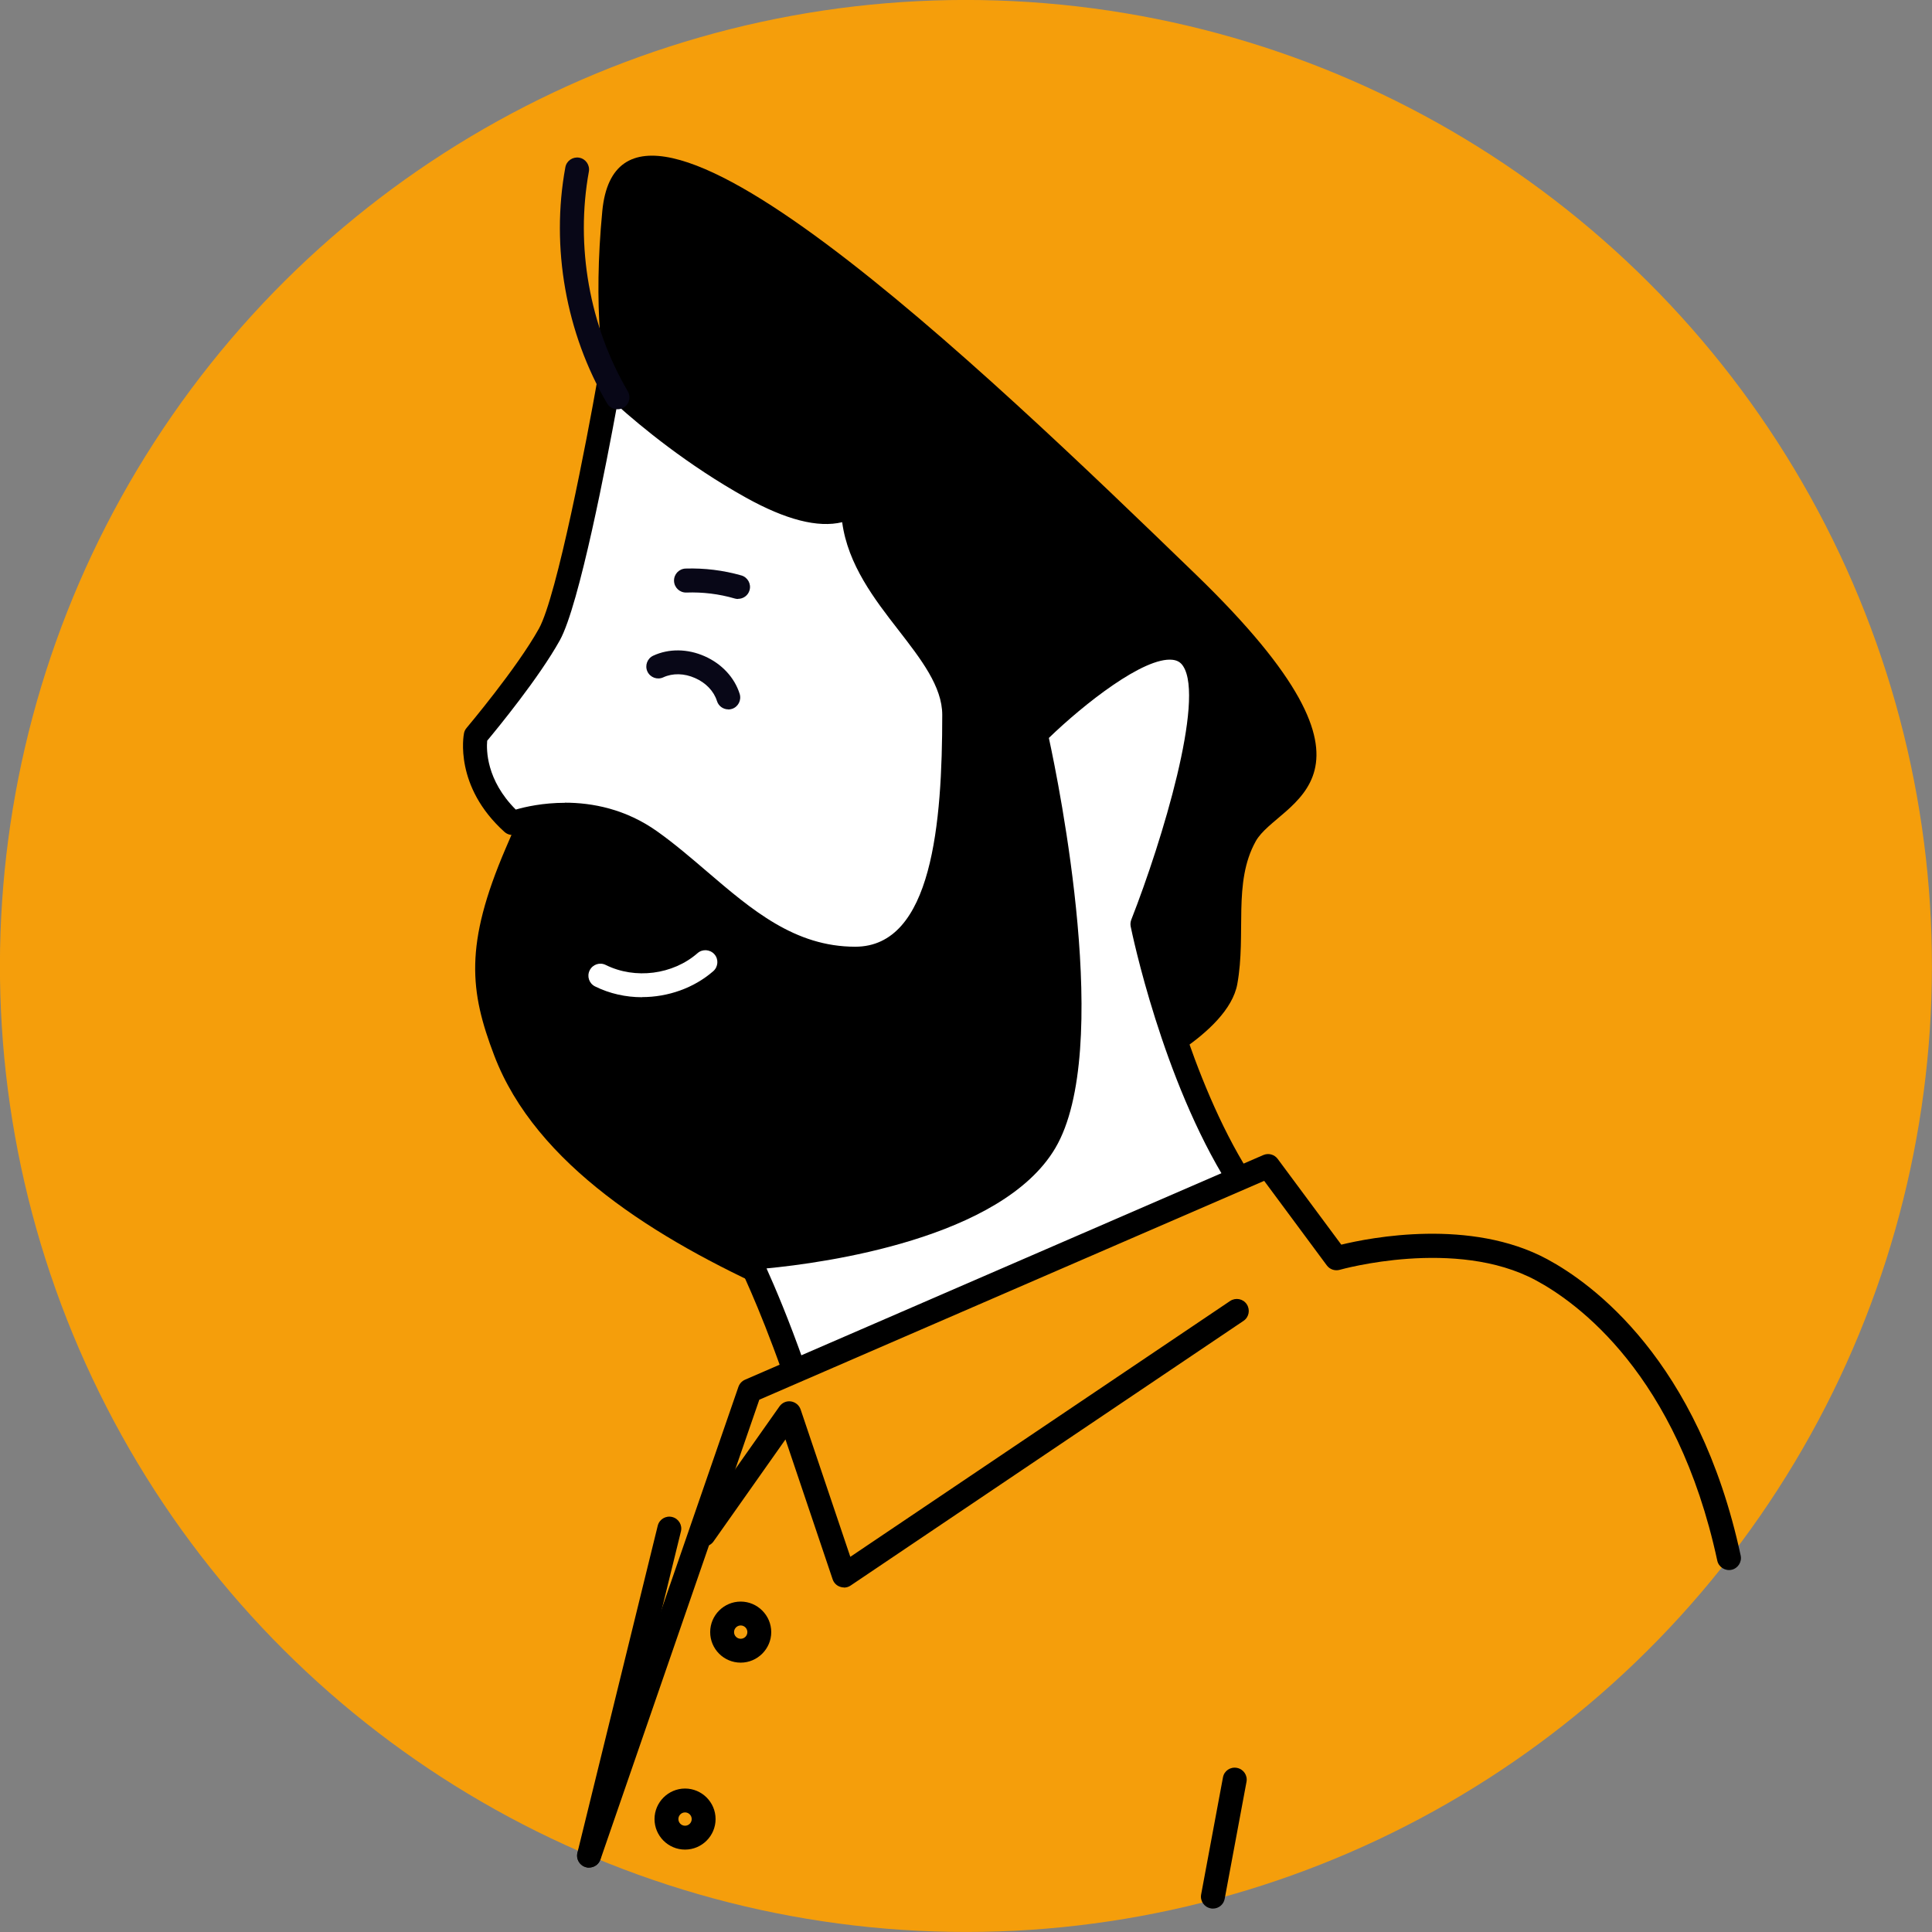
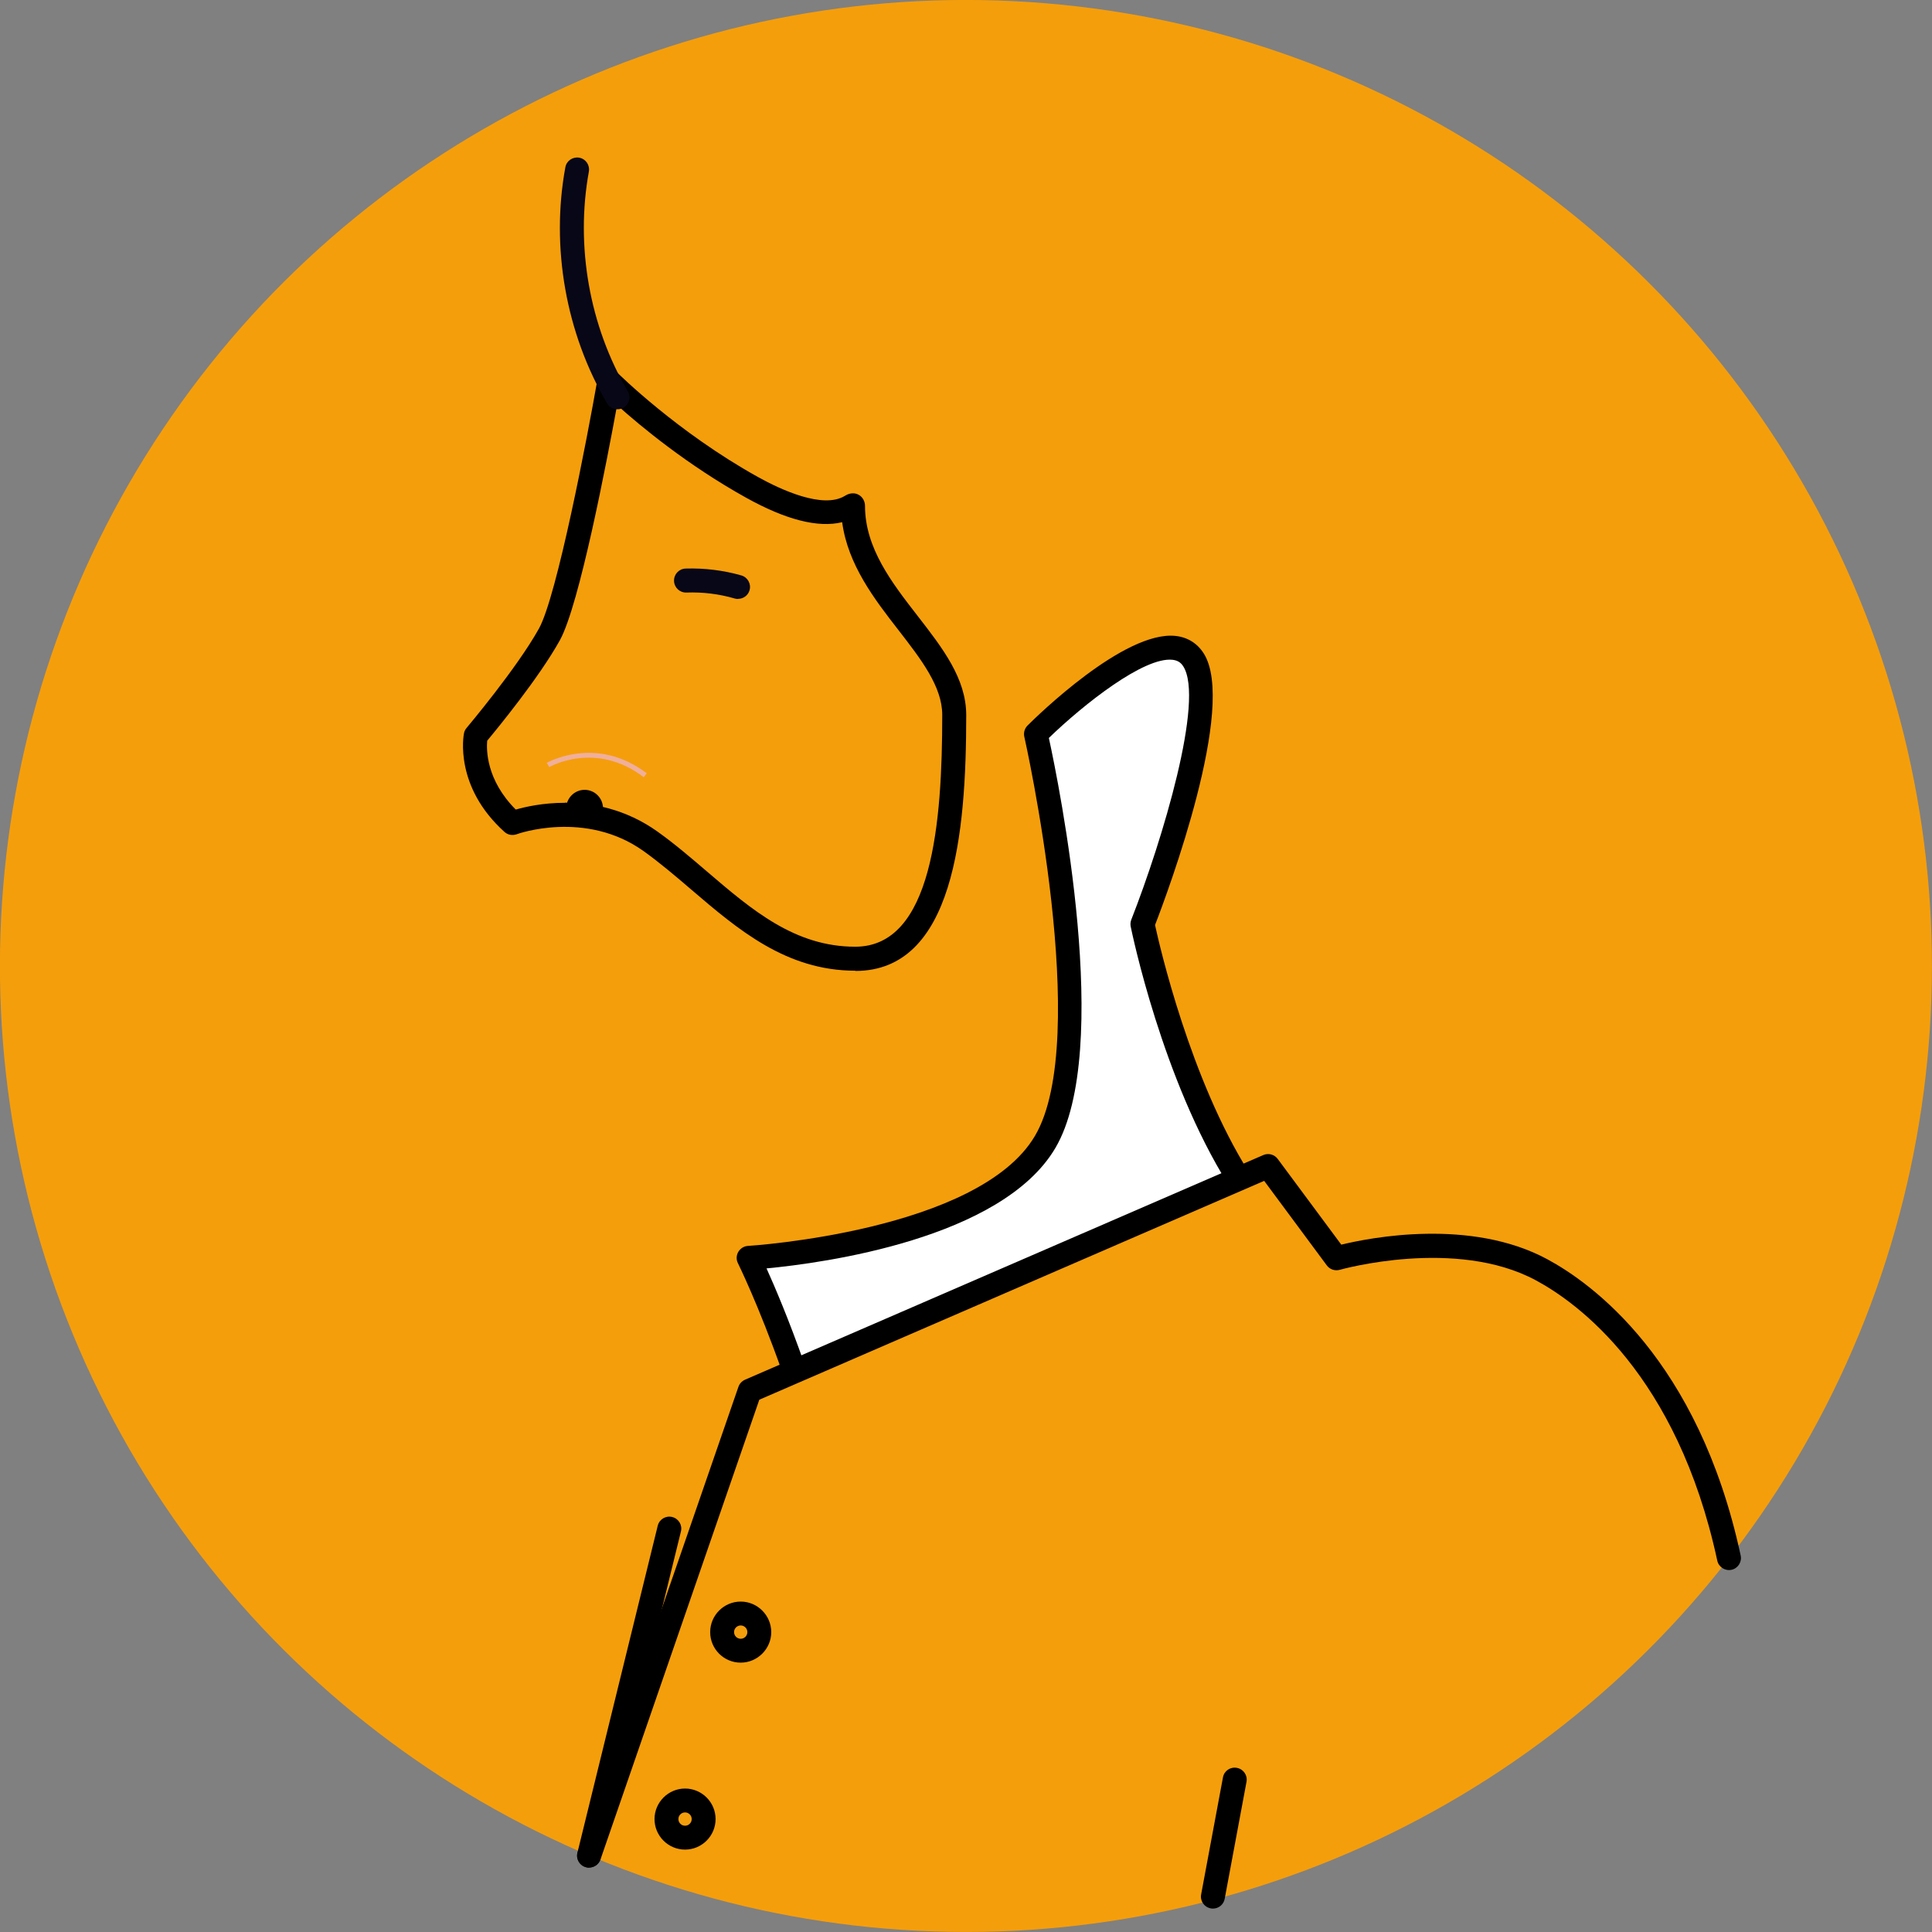
<svg xmlns="http://www.w3.org/2000/svg" id="Calque_2" data-name="Calque 2" viewBox="0 0 168.34 168.34">
  <rect x="0" y="0" width="168.34" height="168.34" fill="#808080" stroke="none" />
  <defs>
    <style>      .cls-1, .cls-2, .cls-3, .cls-4, .cls-5 {        stroke-width: 0px;      }      .cls-2 {        fill: #080717;      }      .cls-3 {        fill: #fff;      }      .cls-4 {        fill: #f0af9b;      }      .cls-5 {        fill: #f59e0b;      }    </style>
  </defs>
  <g id="Calque_1-2" data-name="Calque 1">
    <g>
      <circle class="cls-5" cx="84.17" cy="84.17" r="84.17" transform="translate(-6.66 161.11) rotate(-85.27)" />
      <path class="cls-4" d="m56.09,67.72c-4.19-3.2-8.19-.91-8.23-.88l-.22-.37s4.28-2.47,8.71.91l-.26.34Z" />
      <path class="cls-1" d="m52.54,70.42c0,.89-.72,1.6-1.6,1.6s-1.6-.72-1.6-1.6.72-1.6,1.6-1.6,1.6.72,1.6,1.6Z" />
      <g>
-         <path class="cls-1" d="m98.99,93.76s8.02-3.61,8.82-8.02c.8-4.41-.4-8.82,1.6-12.43,2-3.61,13.43-5.21-5.21-23.25C85.56,32.02,54.09,1.76,52.48,18.39c-1.6,16.64,3.01,23.25,3.21,25.86.2,2.61-8.02,21.25-11.63,29.67-3.61,8.42-3.13,12.45-1,18.04,3.63,9.55,14.23,16.04,24.45,20.65,10.22,4.61,29.07-7.82,31.47-18.84Z" />
        <g>
-           <path class="cls-3" d="m44.67,71.71s6.41-2.41,12.03,1.6c5.61,4.01,10.22,10.22,17.84,10.22s8.62-11.19,8.62-21.25c0-6.01-8.82-10.61-8.82-18.24,0-.4-1.6,2.41-8.82-1.6-7.22-4.01-12.43-9.22-12.43-9.22,0,0-3.21,18.44-5.21,22.05-2,3.61-6.41,8.82-6.41,8.82,0,0-.8,4.01,3.21,7.62Z" />
          <path class="cls-1" d="m74.53,84.58c-6.03,0-10.23-3.59-14.3-7.07-1.34-1.15-2.74-2.34-4.15-3.35-5.07-3.62-11-1.5-11.06-1.47-.37.13-.77.06-1.06-.2-4.4-3.96-3.57-8.41-3.53-8.6.03-.17.11-.33.23-.47.04-.05,4.37-5.18,6.3-8.65,1.57-2.83,4.21-16.64,5.1-21.72.07-.38.34-.7.71-.81.37-.12.78-.02,1.05.26.05.05,5.2,5.16,12.2,9.05,2.01,1.12,5.68,2.82,7.59,1.66.16-.1.66-.4,1.22-.09.33.18.54.57.54.95,0,3.68,2.33,6.69,4.58,9.59,2.18,2.81,4.24,5.46,4.24,8.65,0,10.38-1.1,22.29-9.66,22.29Zm-25.31-14.64c2.37,0,5.3.54,8.07,2.52,1.49,1.06,2.91,2.28,4.29,3.46,3.95,3.38,7.68,6.57,12.94,6.57,6.72,0,7.58-10.8,7.58-20.2,0-2.47-1.85-4.85-3.8-7.37-2.09-2.69-4.42-5.7-4.92-9.42-2.11.51-4.91-.21-8.38-2.14-5.11-2.84-9.19-6.23-11.23-8.06-.89,4.85-3.29,17.43-4.99,20.49-1.81,3.26-5.44,7.68-6.33,8.75-.07.79-.09,3.42,2.49,6,.83-.24,2.38-.59,4.29-.59Z" />
        </g>
        <path class="cls-2" d="m53.8,35.66c-.36,0-.71-.18-.9-.51-3.59-6.11-4.92-13.6-3.64-20.57.1-.57.65-.94,1.21-.84.57.1.94.65.84,1.21-1.18,6.48.05,13.46,3.39,19.14.29.5.13,1.14-.37,1.43-.17.1-.35.14-.53.14Z" />
-         <path class="cls-3" d="m55.94,86.89c-1.41,0-2.82-.31-4.09-.94-.52-.26-.73-.88-.47-1.4.26-.52.88-.73,1.4-.47,2.56,1.27,5.85.85,8-1.03.43-.38,1.09-.33,1.47.1.38.43.33,1.09-.1,1.47-1.7,1.48-3.96,2.26-6.2,2.26Z" />
        <path class="cls-2" d="m96.63,71.42c-.56,0-1.02-.44-1.04-1-.14-3.29,1.27-6.54,3.77-8.68.44-.37,1.1-.33,1.47.11.38.44.33,1.09-.11,1.47-1.99,1.71-3.15,4.4-3.04,7.02.02.58-.42,1.06-1,1.08-.01,0-.03,0-.04,0Z" />
-         <path class="cls-2" d="m63.46,61.81c-.44,0-.85-.28-.99-.73-.27-.86-.97-1.59-1.91-2-.94-.42-1.95-.44-2.77-.06-.52.24-1.14.01-1.38-.51-.24-.52-.01-1.14.51-1.38,1.36-.63,2.99-.61,4.48.05,1.49.66,2.6,1.85,3.05,3.28.17.55-.13,1.14-.68,1.31-.11.03-.21.05-.32.05Z" />
        <path class="cls-2" d="m64.31,52.19c-.1,0-.19-.01-.29-.04-1.37-.4-2.79-.57-4.21-.52-.58.02-1.06-.43-1.08-1.01-.02-.58.43-1.06,1.01-1.08,1.65-.05,3.28.15,4.86.6.55.16.87.74.71,1.29-.13.46-.55.75-1,.75Z" />
        <g>
          <path class="cls-3" d="m107.93,102.69c-5.74-9.13-8.38-22.17-8.38-22.17,0,0,7.27-18.58,4.44-23.02-2.83-4.44-13.73,6.46-13.73,6.46,0,0,6.06,26.66.81,35.54-5.25,8.89-25.85,10.1-25.85,10.1,0,0,1.77,3.53,3.91,9.6l38.79-16.52Z" />
          <path class="cls-1" d="m69.14,120.25c-.43,0-.83-.27-.98-.7-2.09-5.92-3.85-9.45-3.86-9.48-.16-.31-.15-.68.03-.99.18-.3.49-.5.84-.52.2-.01,20.11-1.28,25.01-9.59,4.98-8.43-.87-34.52-.93-34.78-.08-.35.03-.72.28-.97.85-.85,8.45-8.28,12.89-7.81,1.05.11,1.9.64,2.46,1.52,2.91,4.57-3.09,20.7-4.24,23.67.43,1.97,3.08,13.41,8.17,21.53.31.49.16,1.13-.33,1.44-.49.31-1.13.16-1.44-.33-5.77-9.19-8.41-21.97-8.52-22.51-.04-.2-.02-.4.05-.59,2.74-6.99,6.39-19.17,4.53-22.08-.22-.35-.51-.52-.93-.57-2.49-.28-7.75,3.88-10.78,6.81.88,4.04,5.59,27.23.56,35.74-4.67,7.9-20.19,10.01-25.16,10.48.71,1.57,1.93,4.42,3.31,8.34.19.54-.09,1.14-.64,1.33-.11.04-.23.06-.35.06Z" />
        </g>
      </g>
      <path class="cls-1" d="m51.33,162.73c-.11,0-.23-.02-.34-.06-.54-.19-.83-.78-.64-1.33l13.99-40.5c.1-.28.3-.5.57-.62l45.17-19.58c.45-.19.96-.05,1.25.34l5.54,7.47c2.54-.62,11.27-2.33,17.95,1.27,3.84,2.07,13.17,8.73,16.85,25.82.12.56-.24,1.12-.8,1.24-.56.12-1.12-.24-1.24-.8-3.5-16.24-12.21-22.49-15.8-24.42-6.97-3.76-16.98-.95-17.09-.92-.42.12-.87-.03-1.13-.38l-5.46-7.37-43.99,19.07-13.84,40.06c-.15.43-.55.7-.99.7Z" />
-       <path class="cls-1" d="m73.53,138.32c-.11,0-.23-.02-.33-.06-.31-.1-.55-.35-.65-.65l-4.11-12.19-6.27,8.89c-.33.47-.98.58-1.45.25-.47-.33-.58-.98-.25-1.45l7.45-10.57c.23-.32.61-.49,1-.43.39.06.71.33.84.7l4.33,12.84,33.09-22.29c.48-.32,1.13-.2,1.45.28.32.48.2,1.13-.28,1.45l-34.23,23.06c-.17.12-.38.18-.58.18Z" />
      <path class="cls-1" d="m105.68,166.3c-.06,0-.13,0-.19-.02-.57-.11-.94-.65-.83-1.22l1.9-10.19c.1-.57.64-.94,1.22-.83.57.11.94.65.83,1.22l-1.9,10.19c-.09.5-.53.85-1.02.85Z" />
      <path class="cls-1" d="m64.54,144.87c-1.47,0-2.66-1.19-2.66-2.66s1.2-2.66,2.66-2.66,2.66,1.2,2.66,2.66-1.2,2.66-2.66,2.66Zm0-3.24c-.32,0-.58.26-.58.58s.26.58.58.58.58-.26.58-.58-.26-.58-.58-.58Z" />
      <path class="cls-1" d="m59.69,161.16c-1.47,0-2.66-1.2-2.66-2.66s1.2-2.66,2.66-2.66,2.66,1.19,2.66,2.66-1.2,2.66-2.66,2.66Zm0-3.24c-.32,0-.58.26-.58.58s.26.58.58.58.58-.26.58-.58-.26-.58-.58-.58Z" />
      <path class="cls-1" d="m51.32,162.73c-.08,0-.17,0-.25-.03-.56-.14-.9-.7-.76-1.26l7-28.5c.14-.56.7-.9,1.26-.76.56.14.9.7.76,1.26l-7,28.5c-.12.48-.54.79-1.01.79Z" />
    </g>
  </g>
</svg>